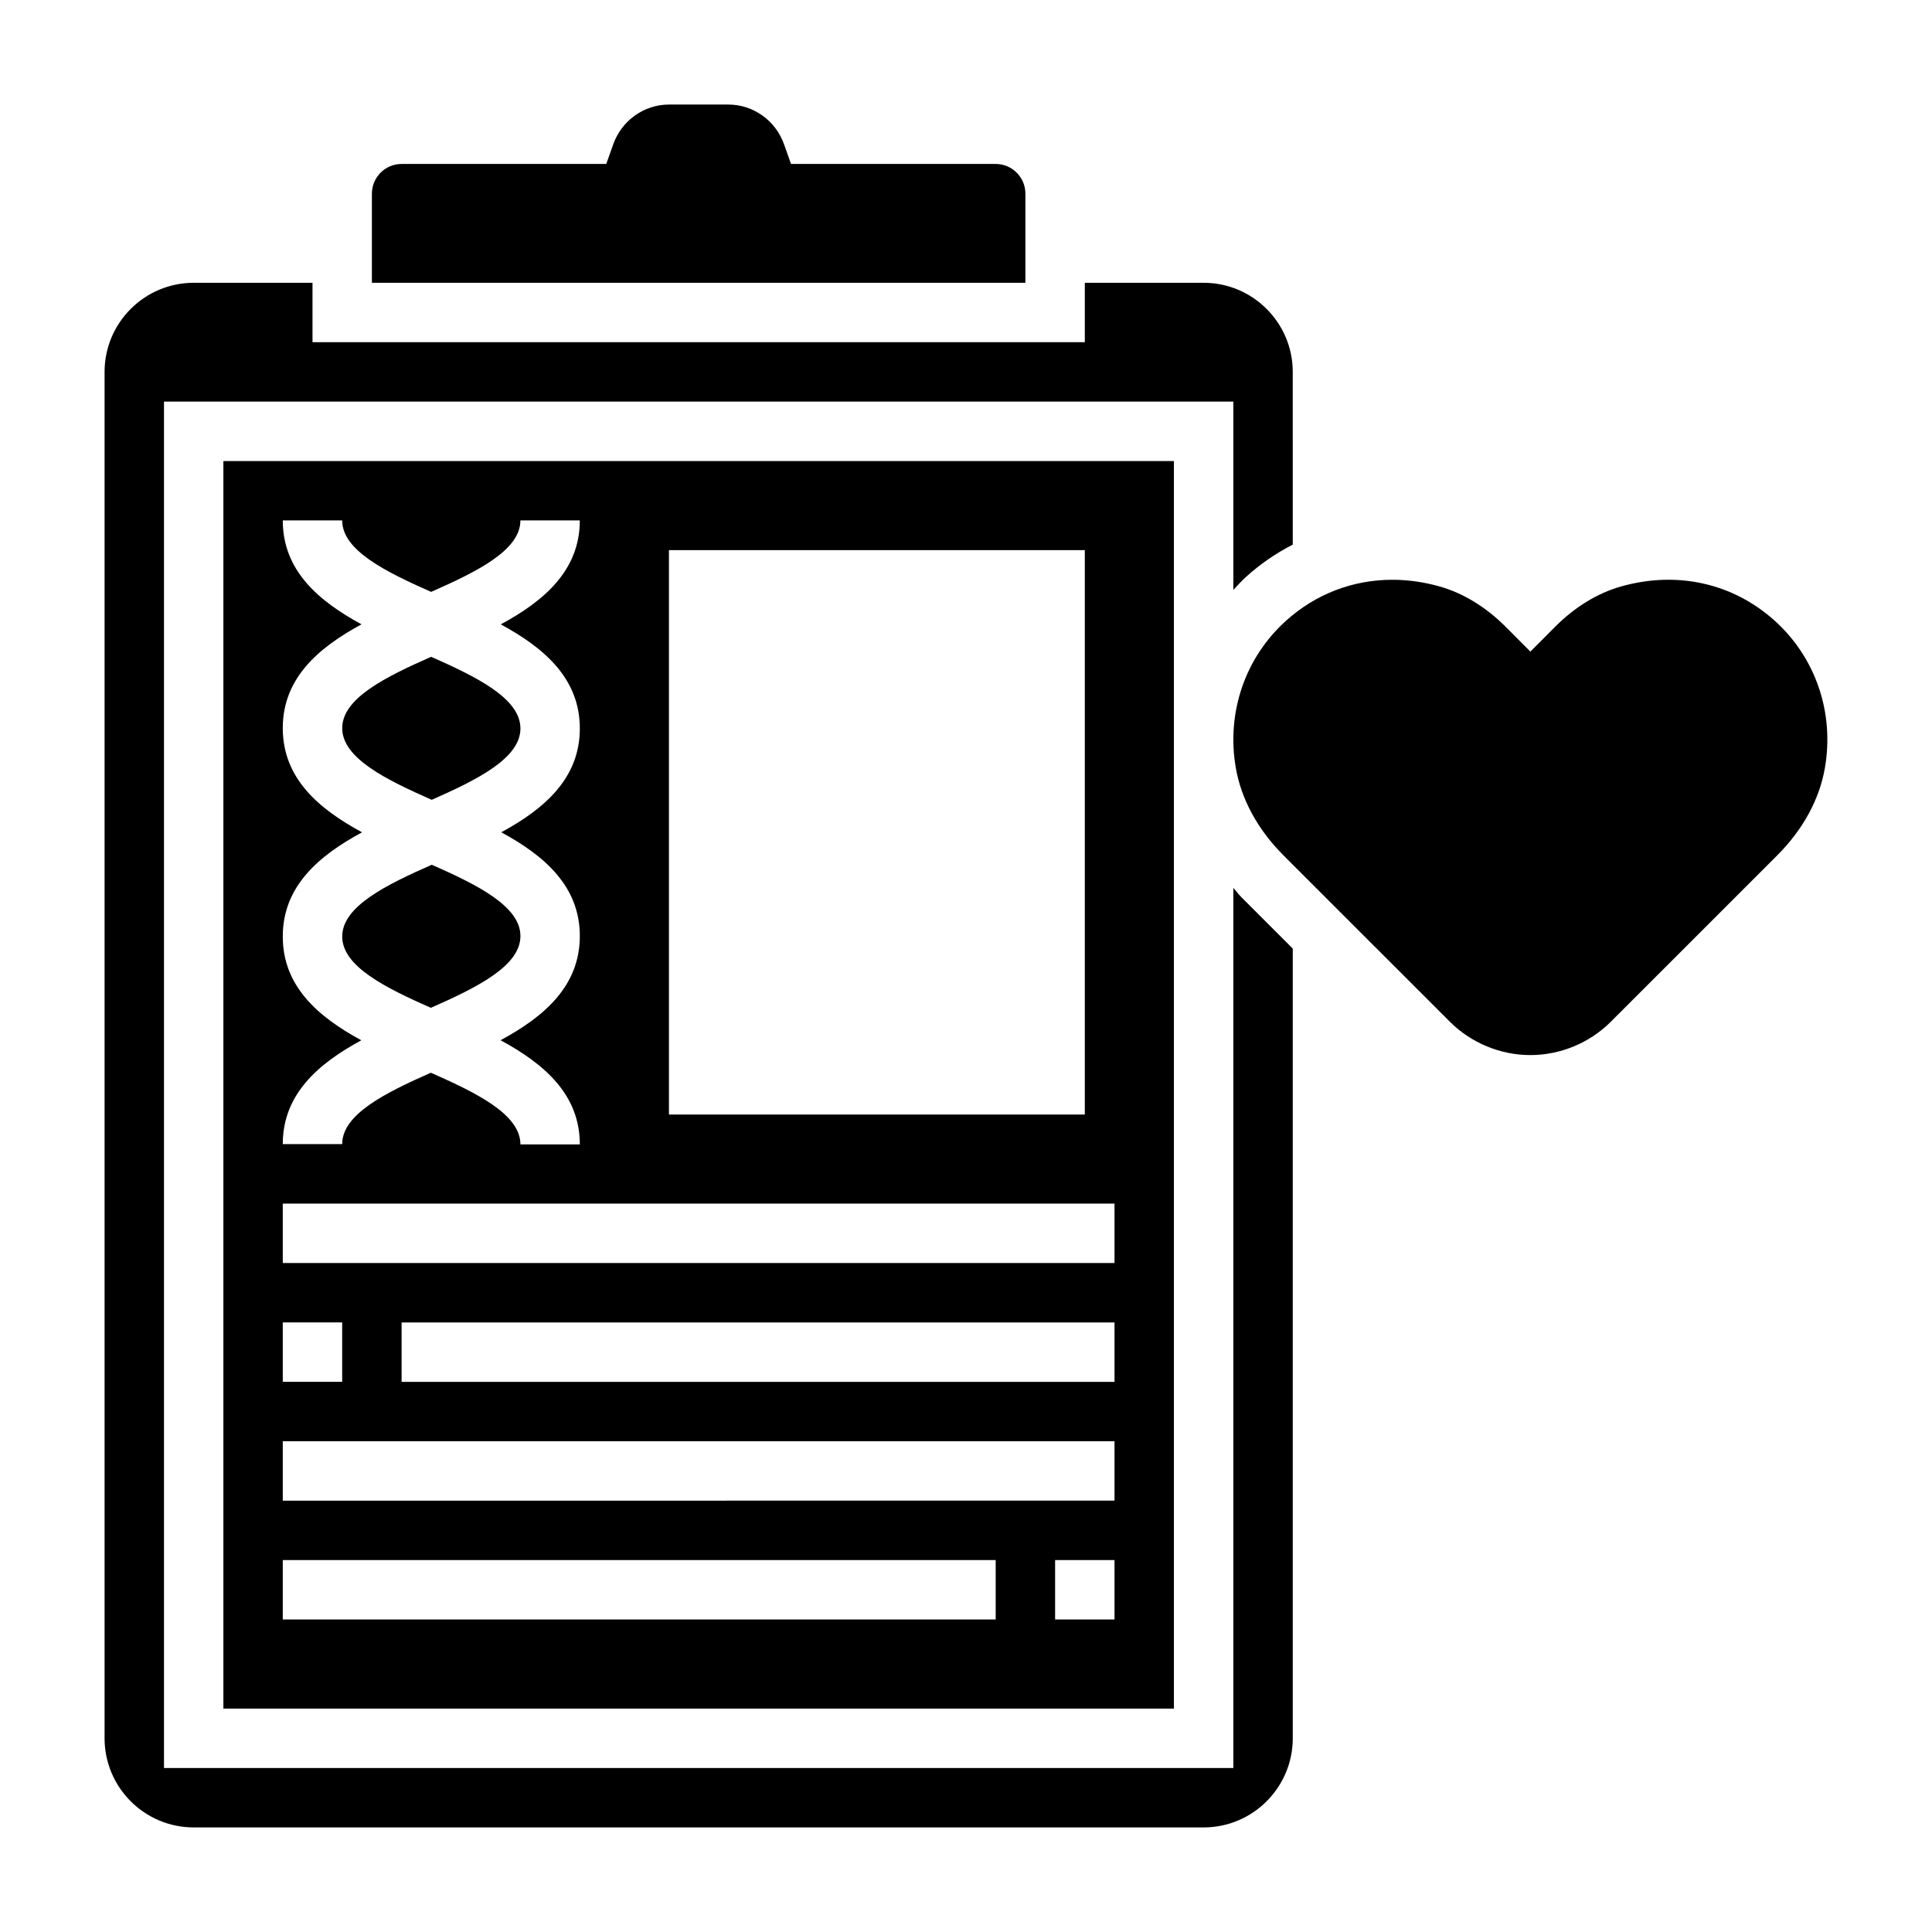
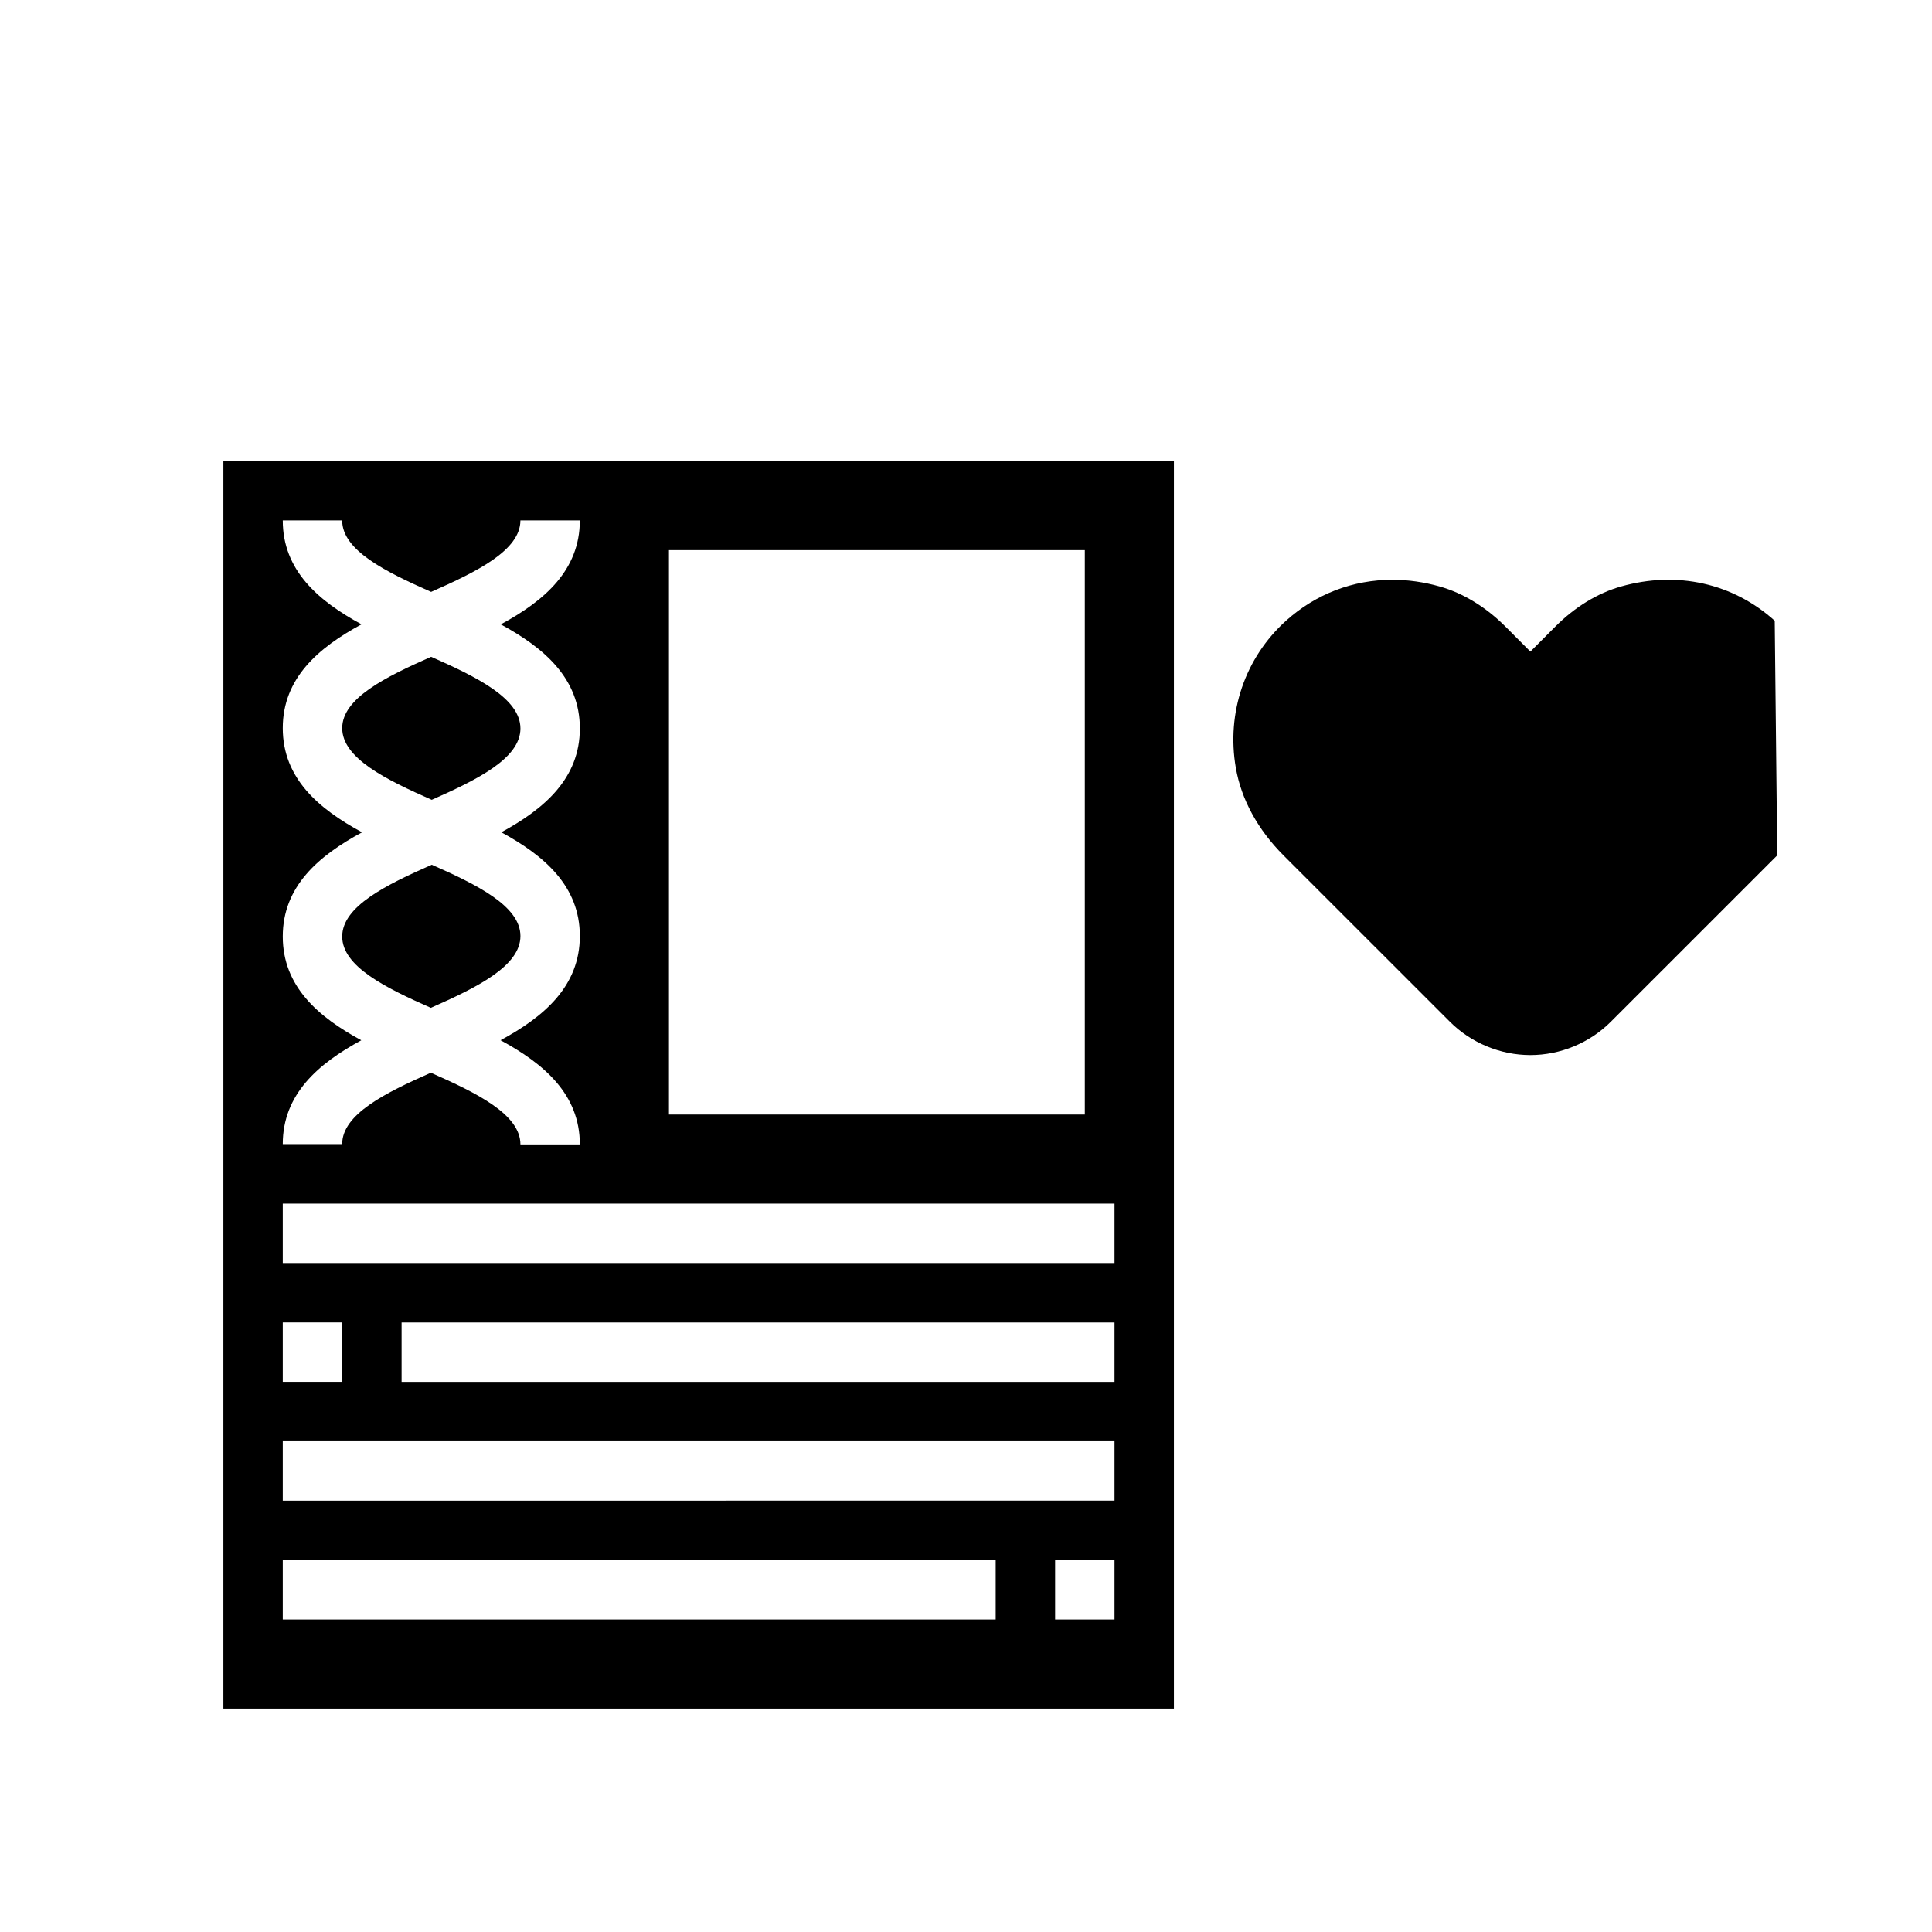
<svg xmlns="http://www.w3.org/2000/svg" fill="#000000" width="800px" height="800px" version="1.1" viewBox="144 144 512 512">
  <g>
    <path d="m281.92 392.06c0-7.91-11.445-13.57-23.496-18.895-12.141 5.363-23.734 11.047-23.734 19.023 0 7.91 11.445 13.57 23.488 18.895 12.148-5.363 23.742-11.047 23.742-19.023z" />
    <path d="m281.92 337.05c0-7.957-11.547-13.633-23.664-18.988-12.074 5.328-23.566 10.988-23.566 18.902 0 7.957 11.594 13.641 23.727 18.996 12.059-5.332 23.504-10.992 23.504-18.91z" />
-     <path d="m470.85 379.32v233.22h-283.39v-362.11h283.39v49.895c1.117-1.188 2.203-2.402 3.434-3.512 3.769-3.402 7.91-6.227 12.312-8.484l-0.004-45.77c0-13.02-10.598-23.617-23.617-23.617h-31.488v15.742l-204.67 0.004v-15.746h-31.488c-13.02 0-23.617 10.598-23.617 23.617v362.11c0 13.02 10.598 23.617 23.617 23.617h267.65c13.02 0 23.617-10.598 23.617-23.617v-209.29l-13.578-13.57c-0.797-0.797-1.418-1.68-2.164-2.496z" />
-     <path d="m415.74 195.32c0-4.336-3.527-7.871-7.871-7.871h-54.238l-1.859-5.234c-2.227-6.281-8.164-10.508-14.75-10.508h-15.742c-6.59 0-12.523 4.227-14.754 10.508l-1.859 5.234h-54.238c-4.344 0-7.871 3.535-7.871 7.871v23.617h173.18z" />
    <path d="m455.1 596.8v-330.62h-251.9v330.62zm-15.742-23.617h-15.742v-15.742h15.742zm0-62.977h-188.93v-15.742h188.93zm-118.08-220.42h110.21v149.57h-110.21zm-102.34 102.4c0-13.289 9.492-21.395 21.012-27.613-11.523-6.231-21.012-14.324-21.012-27.609 0-13.227 9.406-21.301 20.867-27.512-11.461-6.215-20.867-14.305-20.867-27.539h15.742c0 7.934 11.492 13.602 23.57 18.941 12.109-5.34 23.664-11.008 23.664-18.941h15.742c0 13.25-9.453 21.34-20.949 27.551 11.496 6.219 20.953 14.32 20.953 27.586 0 13.219-9.383 21.301-20.812 27.512 11.426 6.203 20.812 14.289 20.812 27.496 0 13.297-9.492 21.395-21.012 27.613 11.516 6.231 21.012 14.32 21.012 27.609h-15.742c0-7.957-11.594-13.641-23.734-18.996-12.055 5.332-23.5 10.992-23.5 18.91h-15.746c0-13.219 9.383-21.301 20.812-27.512-11.438-6.203-20.812-14.289-20.812-27.496zm0 70.785h220.42v15.742h-220.42zm0 31.484h15.742v15.742l-15.742 0.004zm0 31.488h220.42v15.742l-220.42 0.004zm0 31.488h188.93v15.742l-188.93 0.004z" />
-     <path d="m614.32 308.5c-11.043-9.949-25.859-13.281-40.699-9.086-6.203 1.746-12.227 5.414-17.422 10.613l-6.633 6.656-6.644-6.668c-5.188-5.18-11.211-8.848-17.414-10.598-4.203-1.188-8.406-1.77-12.523-1.77-10.398 0-20.254 3.723-28.176 10.855-10.863 9.793-15.84 24.371-13.305 38.996 1.449 8.336 5.809 16.352 12.633 23.184l44.113 44.105c5.621 5.609 13.383 8.82 21.316 8.82s15.695-3.211 21.309-8.824l44.113-44.105c6.824-6.832 11.195-14.848 12.633-23.184 2.531-14.625-2.441-29.199-13.301-38.996z" />
+     <path d="m614.32 308.5c-11.043-9.949-25.859-13.281-40.699-9.086-6.203 1.746-12.227 5.414-17.422 10.613l-6.633 6.656-6.644-6.668c-5.188-5.18-11.211-8.848-17.414-10.598-4.203-1.188-8.406-1.77-12.523-1.77-10.398 0-20.254 3.723-28.176 10.855-10.863 9.793-15.84 24.371-13.305 38.996 1.449 8.336 5.809 16.352 12.633 23.184l44.113 44.105c5.621 5.609 13.383 8.82 21.316 8.82s15.695-3.211 21.309-8.824l44.113-44.105z" />
  </g>
</svg>